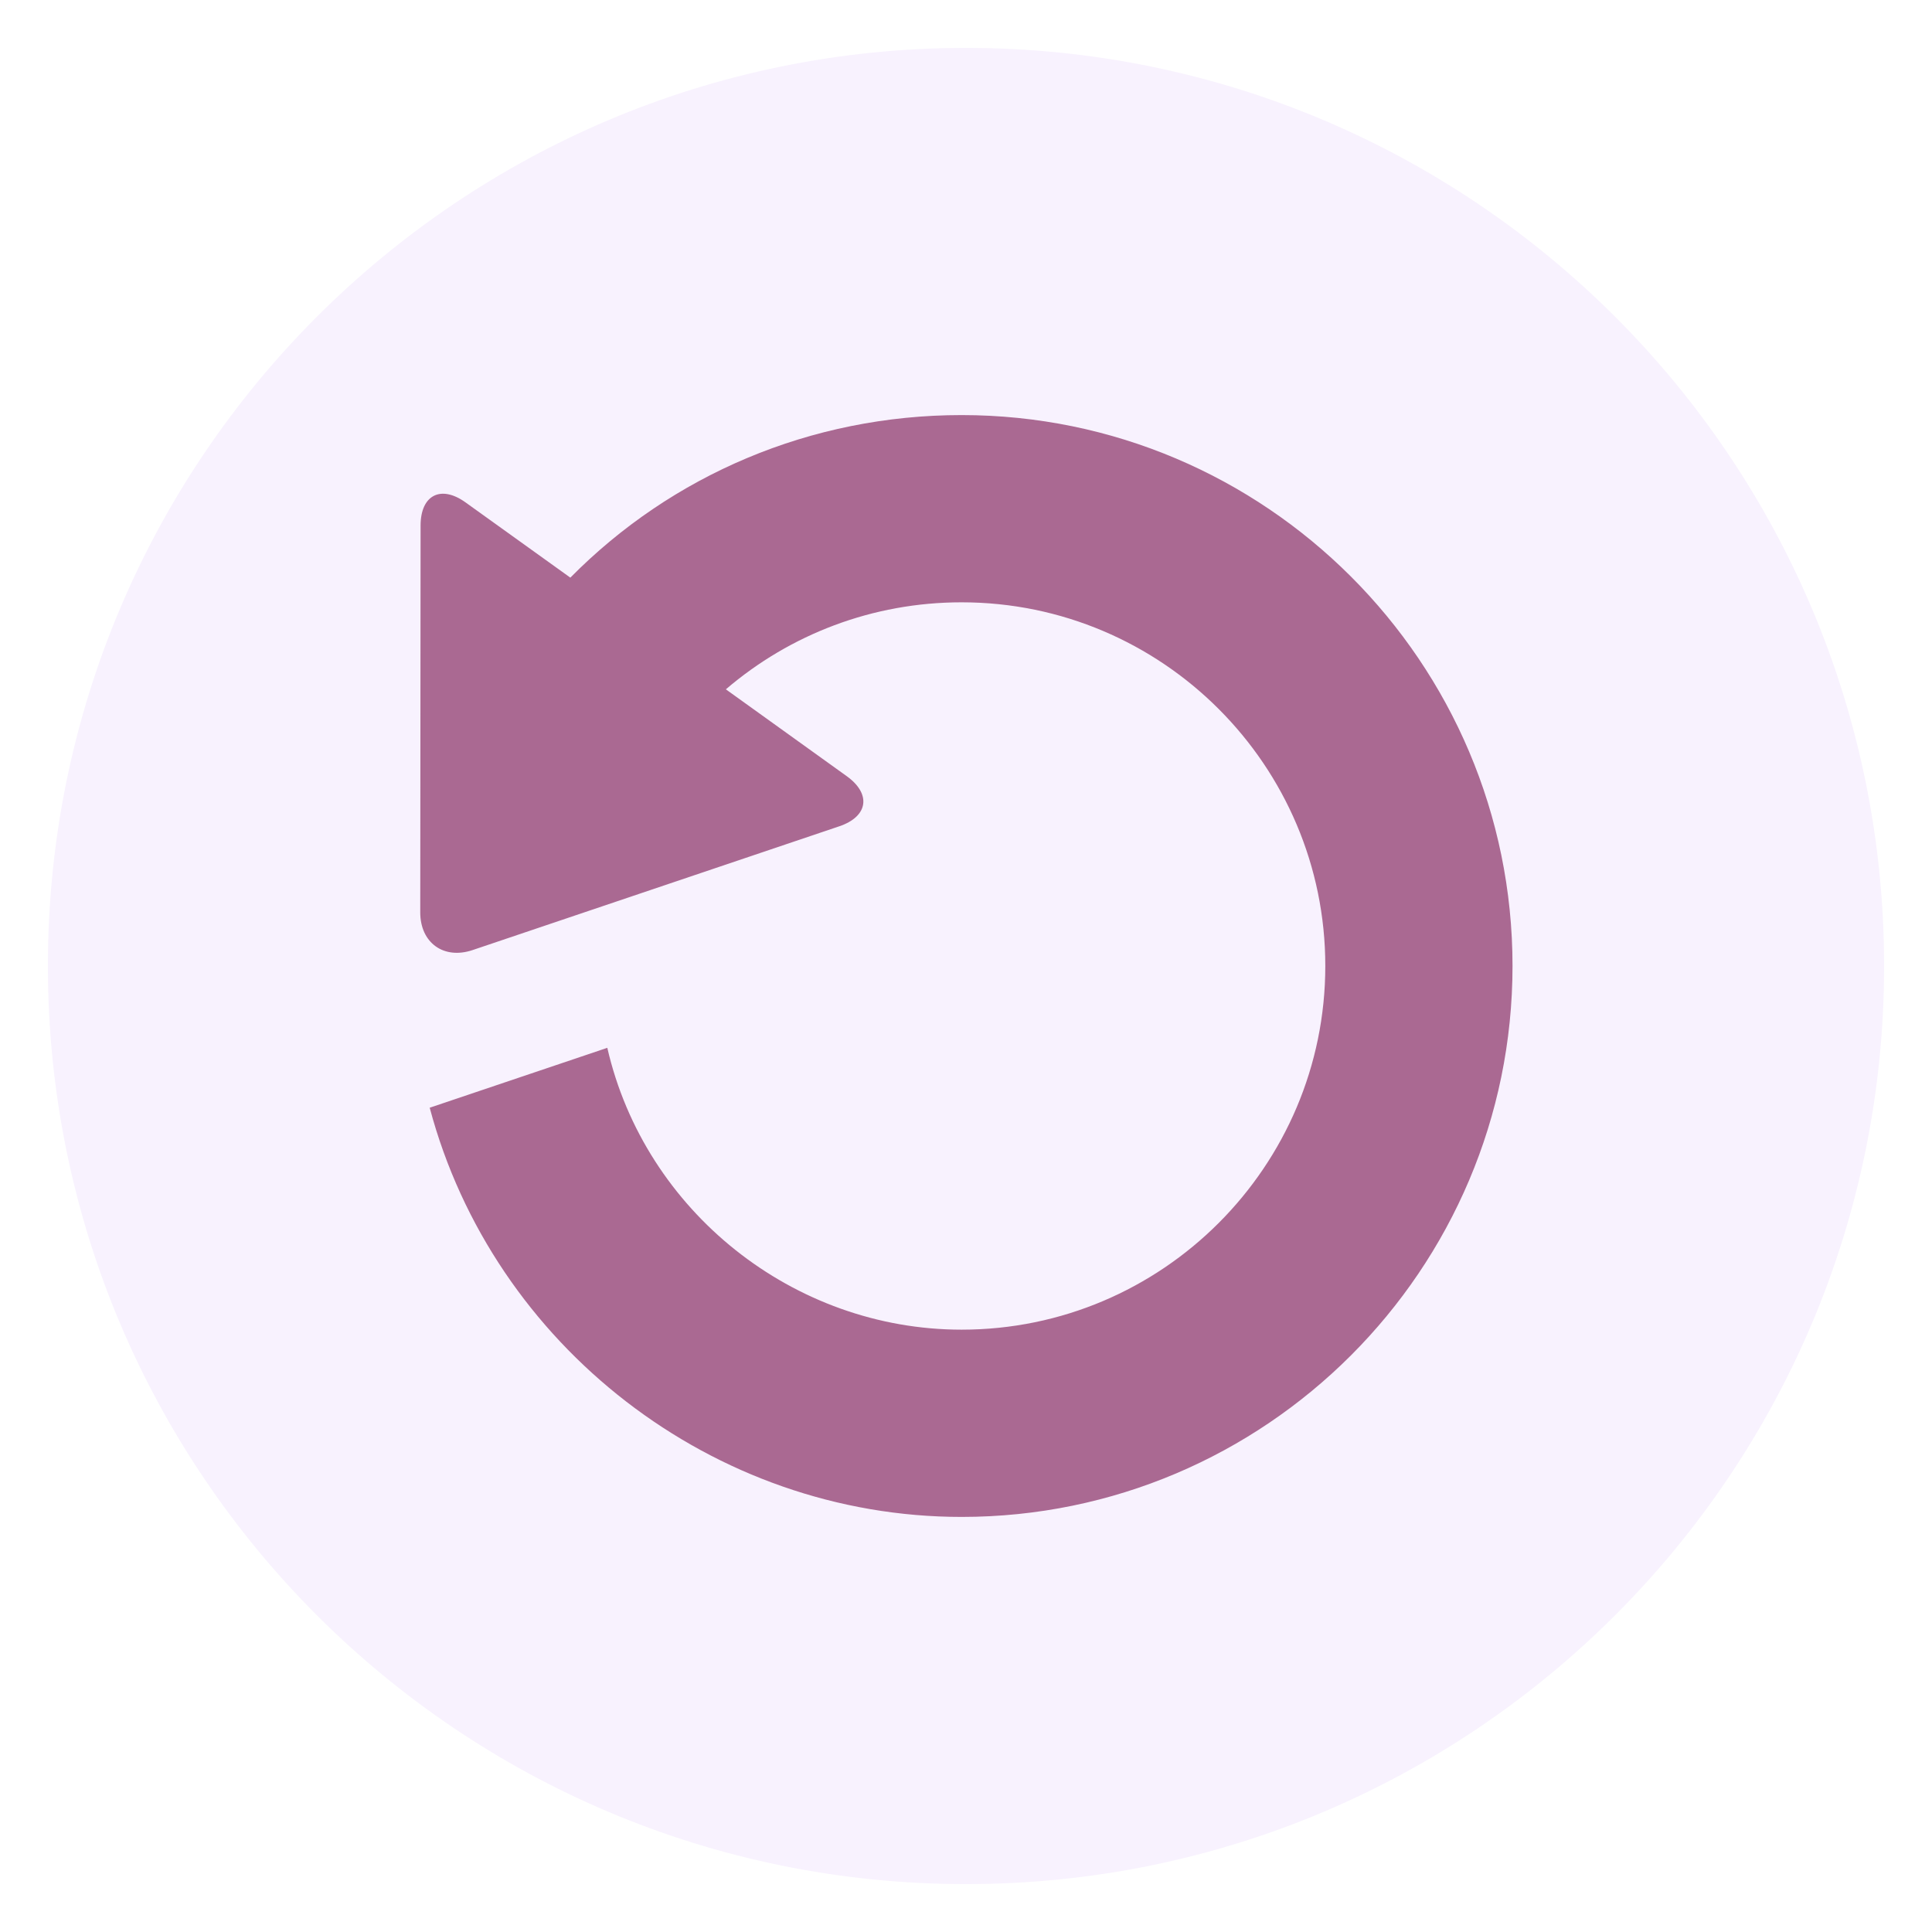
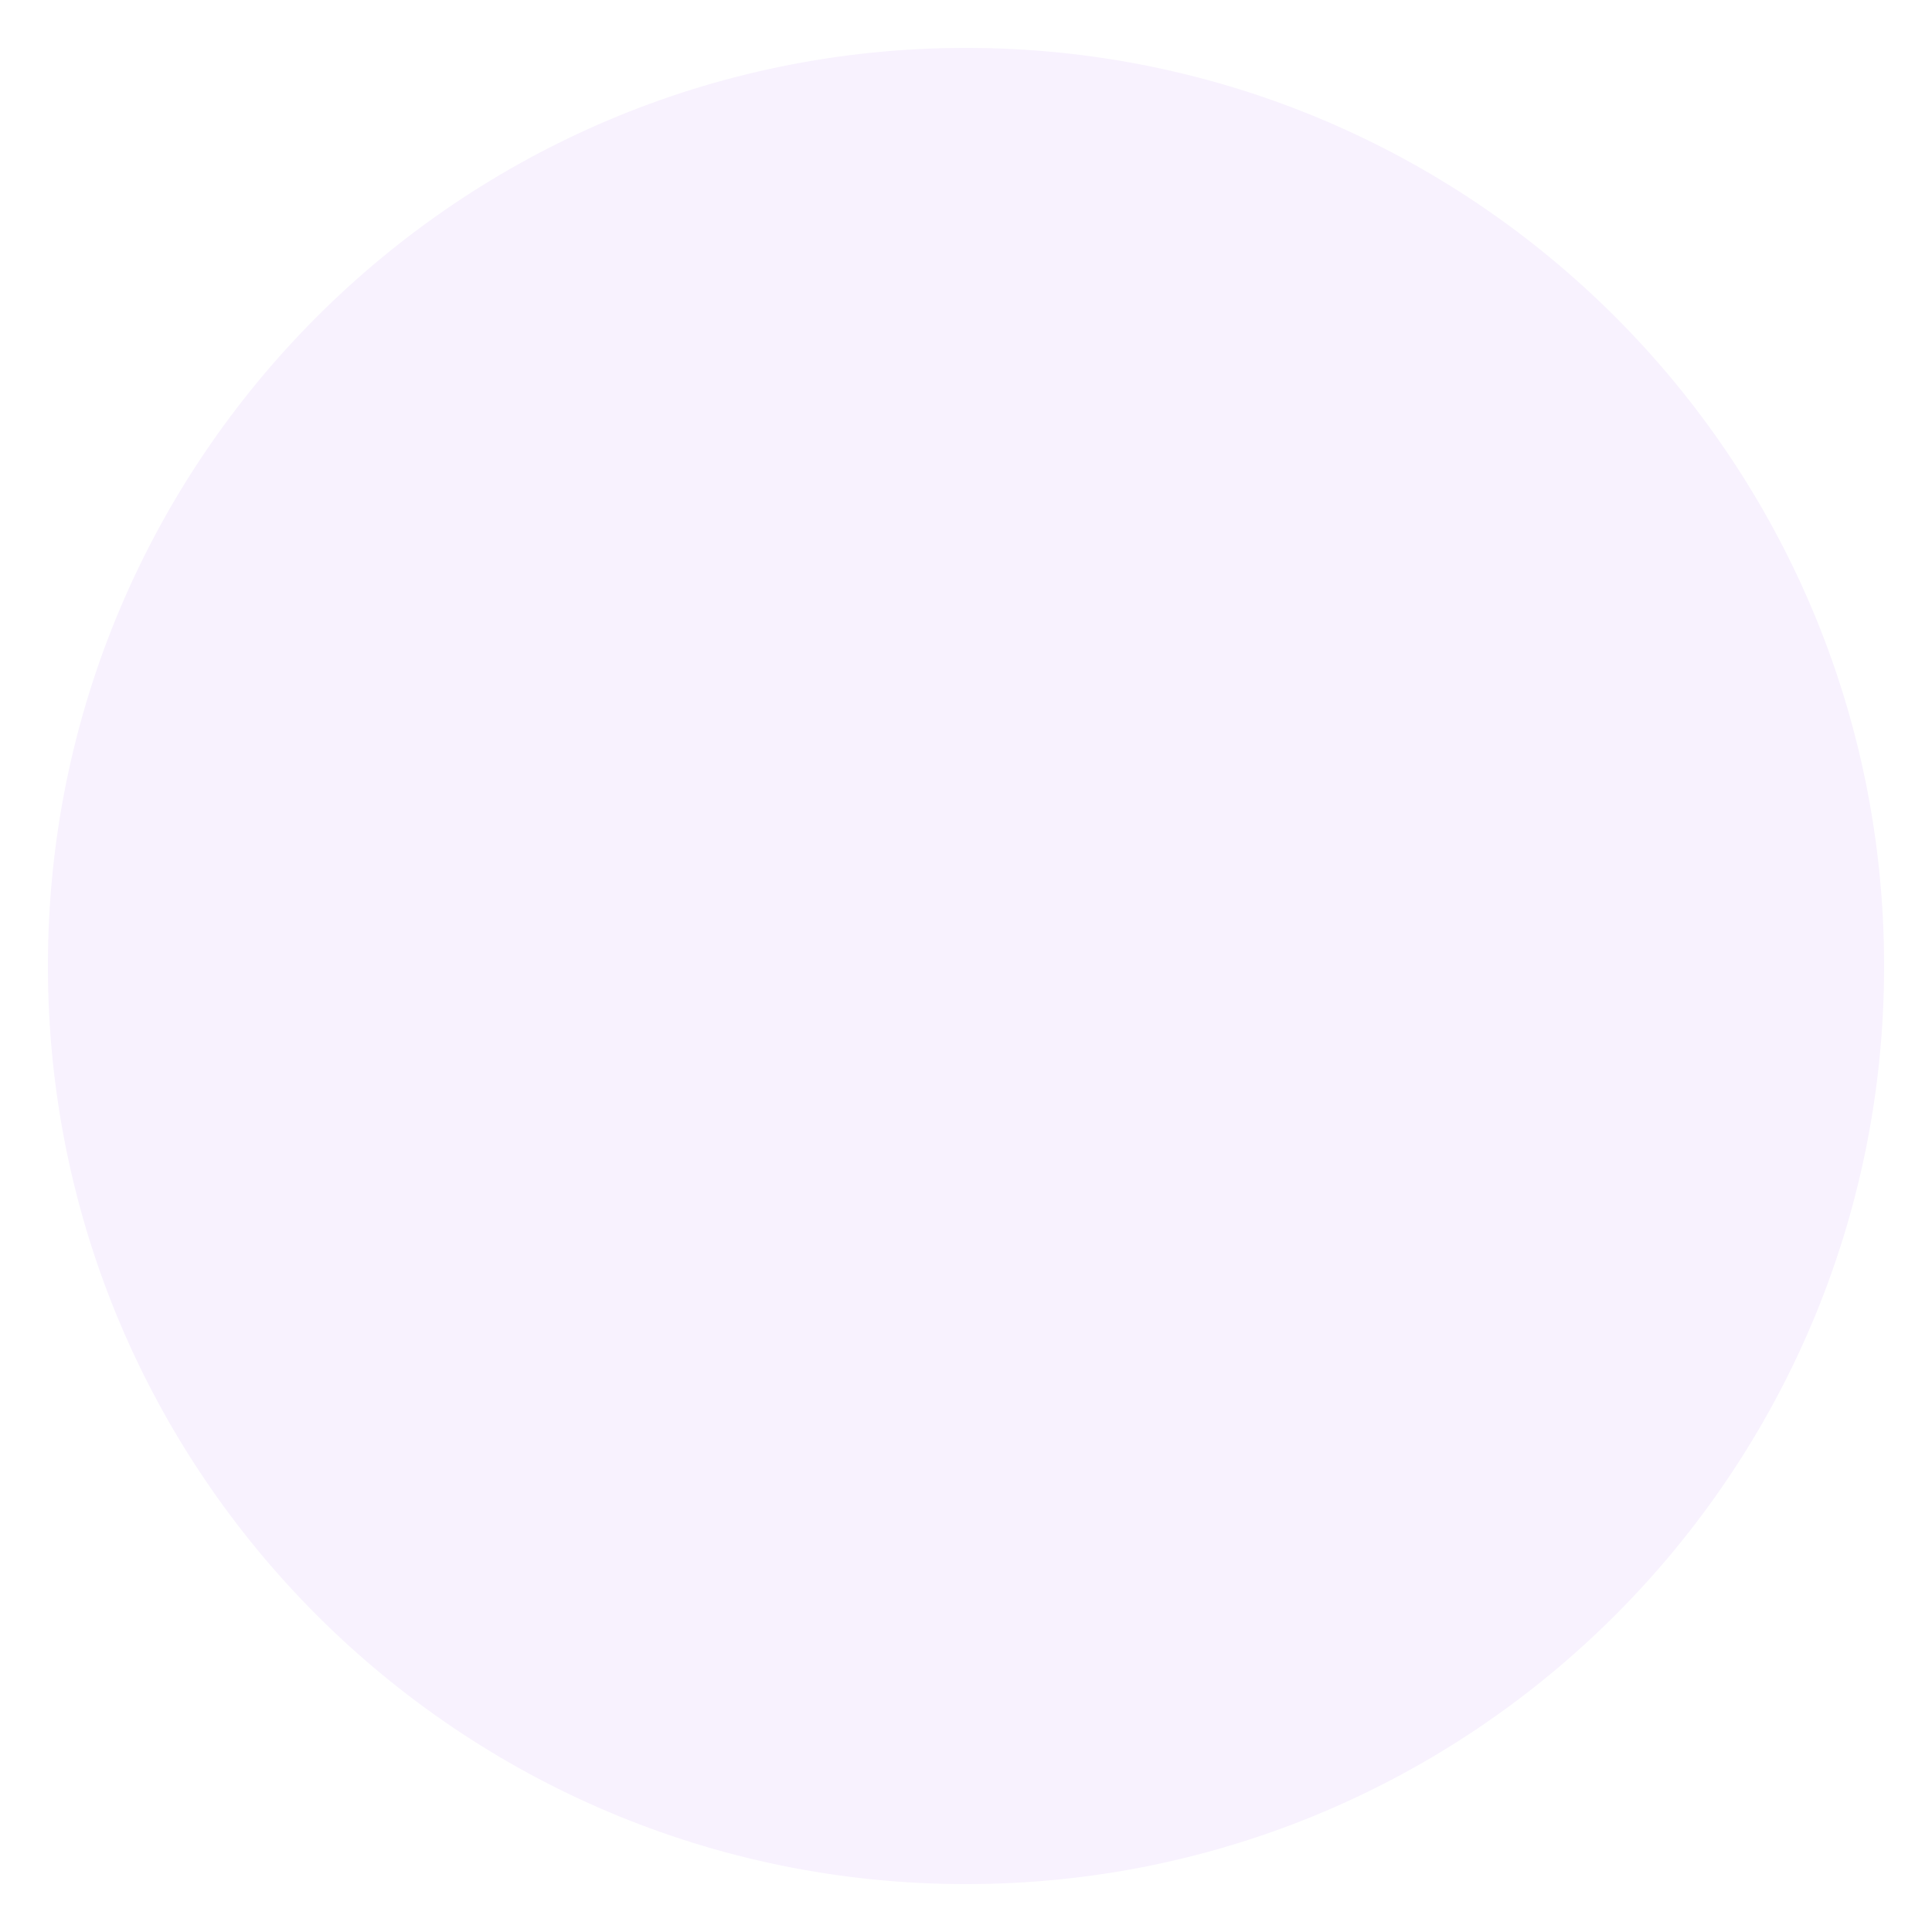
<svg xmlns="http://www.w3.org/2000/svg" width="512" zoomAndPan="magnify" viewBox="0 0 384 384" height="512" preserveAspectRatio="xMidYMid meet" version="1.0">
  <defs>
    <clipPath id="2371aa934d">
      <path d="M 9.52 9.52 L 374.48 9.52 L 374.48 374.48 L 9.52 374.48 Z M 9.52 9.52 " clip-rule="nonzero" />
    </clipPath>
    <clipPath id="9be78fa343">
      <path d="M 192 9.52 C 91.219 9.52 9.52 91.219 9.52 192 C 9.52 292.781 91.219 374.48 192 374.48 C 292.781 374.48 374.48 292.781 374.48 192 C 374.48 91.219 292.781 9.52 192 9.52 Z M 192 9.52 " clip-rule="nonzero" />
    </clipPath>
    <clipPath id="853ff37600">
-       <path d="M 83 82.5 L 301 82.5 L 301 301.5 L 83 301.5 Z M 83 82.5 " clip-rule="nonzero" />
-     </clipPath>
+       </clipPath>
  </defs>
  <rect x="-38.4" width="460.8" fill="#ffffff" y="-38.4" height="460.8" fill-opacity="1" />
  <rect x="-38.4" width="460.8" fill="#ffffff" y="-38.4" height="460.8" fill-opacity="1" />
  <g clip-path="url(#2371aa934d)">
    <g clip-path="url(#9be78fa343)">
      <path fill="#f8f2fe" d="M 9.52 9.52 L 374.48 9.52 L 374.48 374.48 L 9.52 374.48 Z M 9.52 9.52 " fill-opacity="1" fill-rule="nonzero" />
    </g>
  </g>
  <g clip-path="url(#853ff37600)">
    <path fill="#aa6992" d="M 191.129 82.5 C 161.086 82.5 133.438 94.477 113.359 114.809 L 92.539 99.863 C 87.625 96.324 83.602 98.391 83.594 104.445 L 83.527 181.344 C 83.531 187.414 88.219 190.766 93.941 188.832 L 166.812 164.234 C 172.555 162.297 173.227 157.816 168.305 154.277 L 144.27 137.008 C 157.02 126.102 173.41 119.715 191.129 119.715 C 230.98 119.715 263.414 152.141 263.414 191.992 C 263.414 231.852 230.988 264.281 191.129 264.281 C 157.711 264.281 128.168 240.746 120.707 208.262 L 85.406 220.168 C 98.027 267.52 141.754 301.5 191.129 301.5 C 251.504 301.5 300.625 252.375 300.625 191.984 C 300.625 131.609 251.504 82.5 191.129 82.5 Z M 191.129 82.5 " fill-opacity="1" fill-rule="nonzero" />
  </g>
</svg>